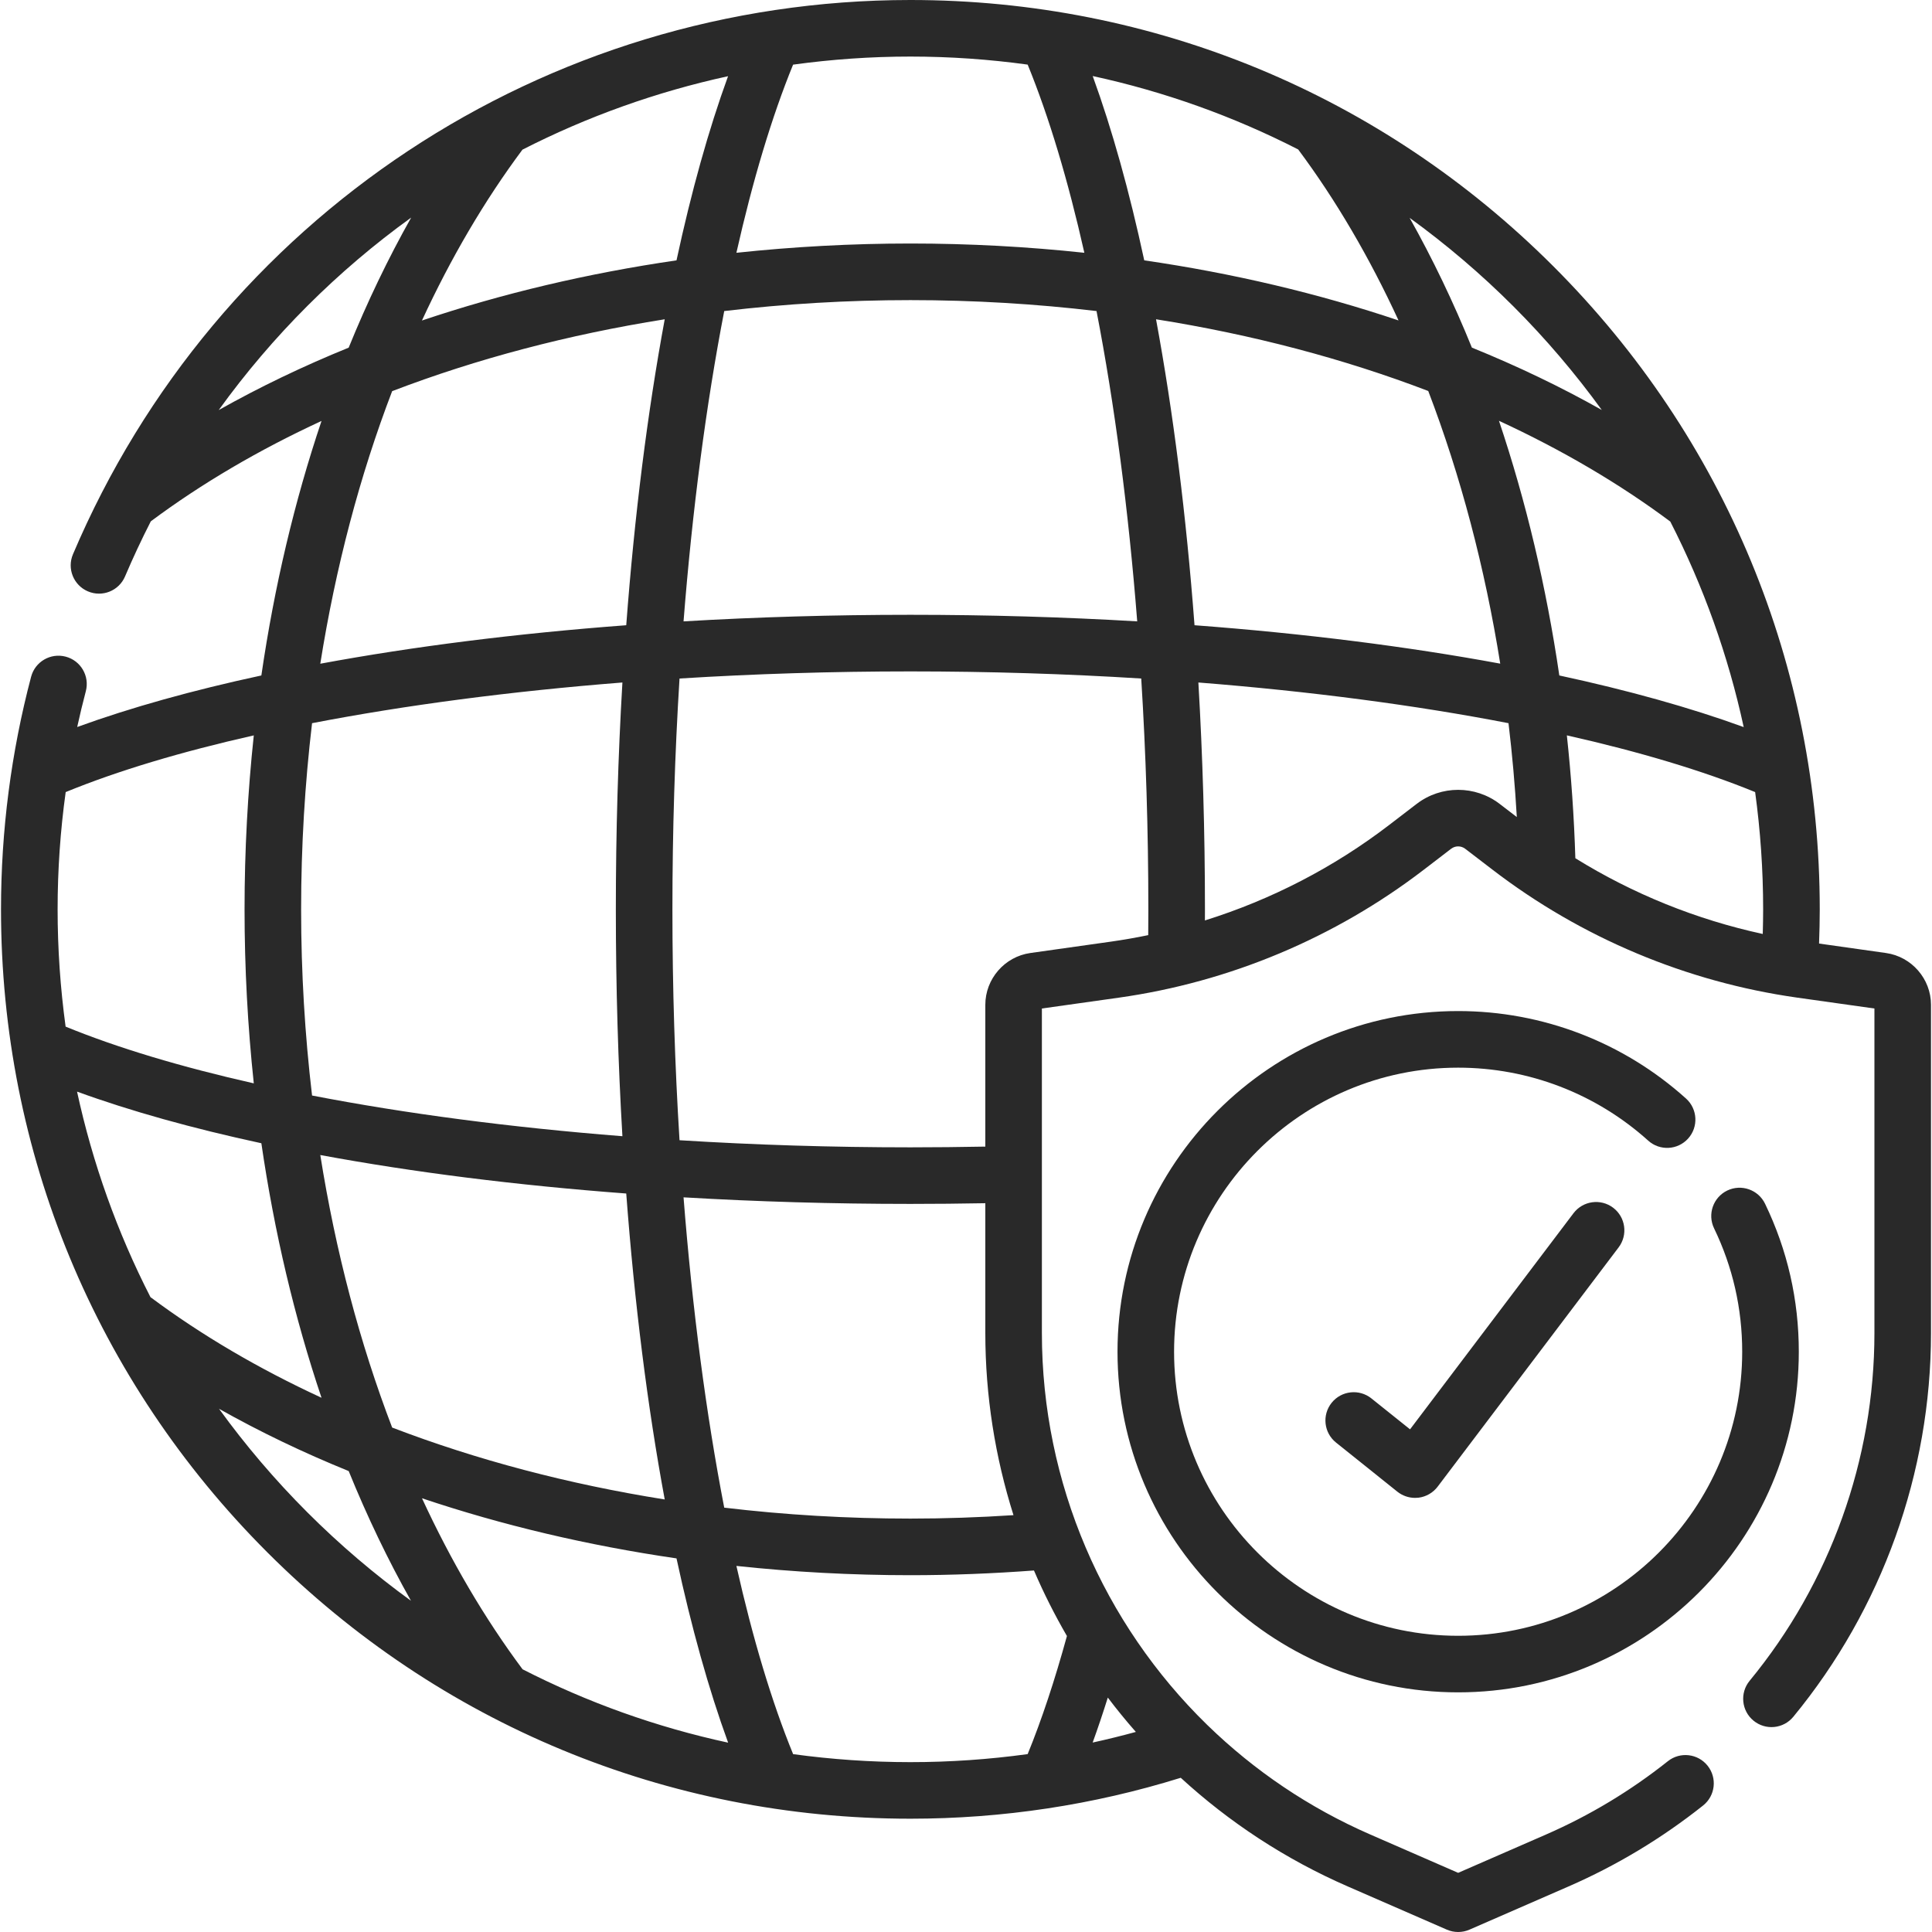
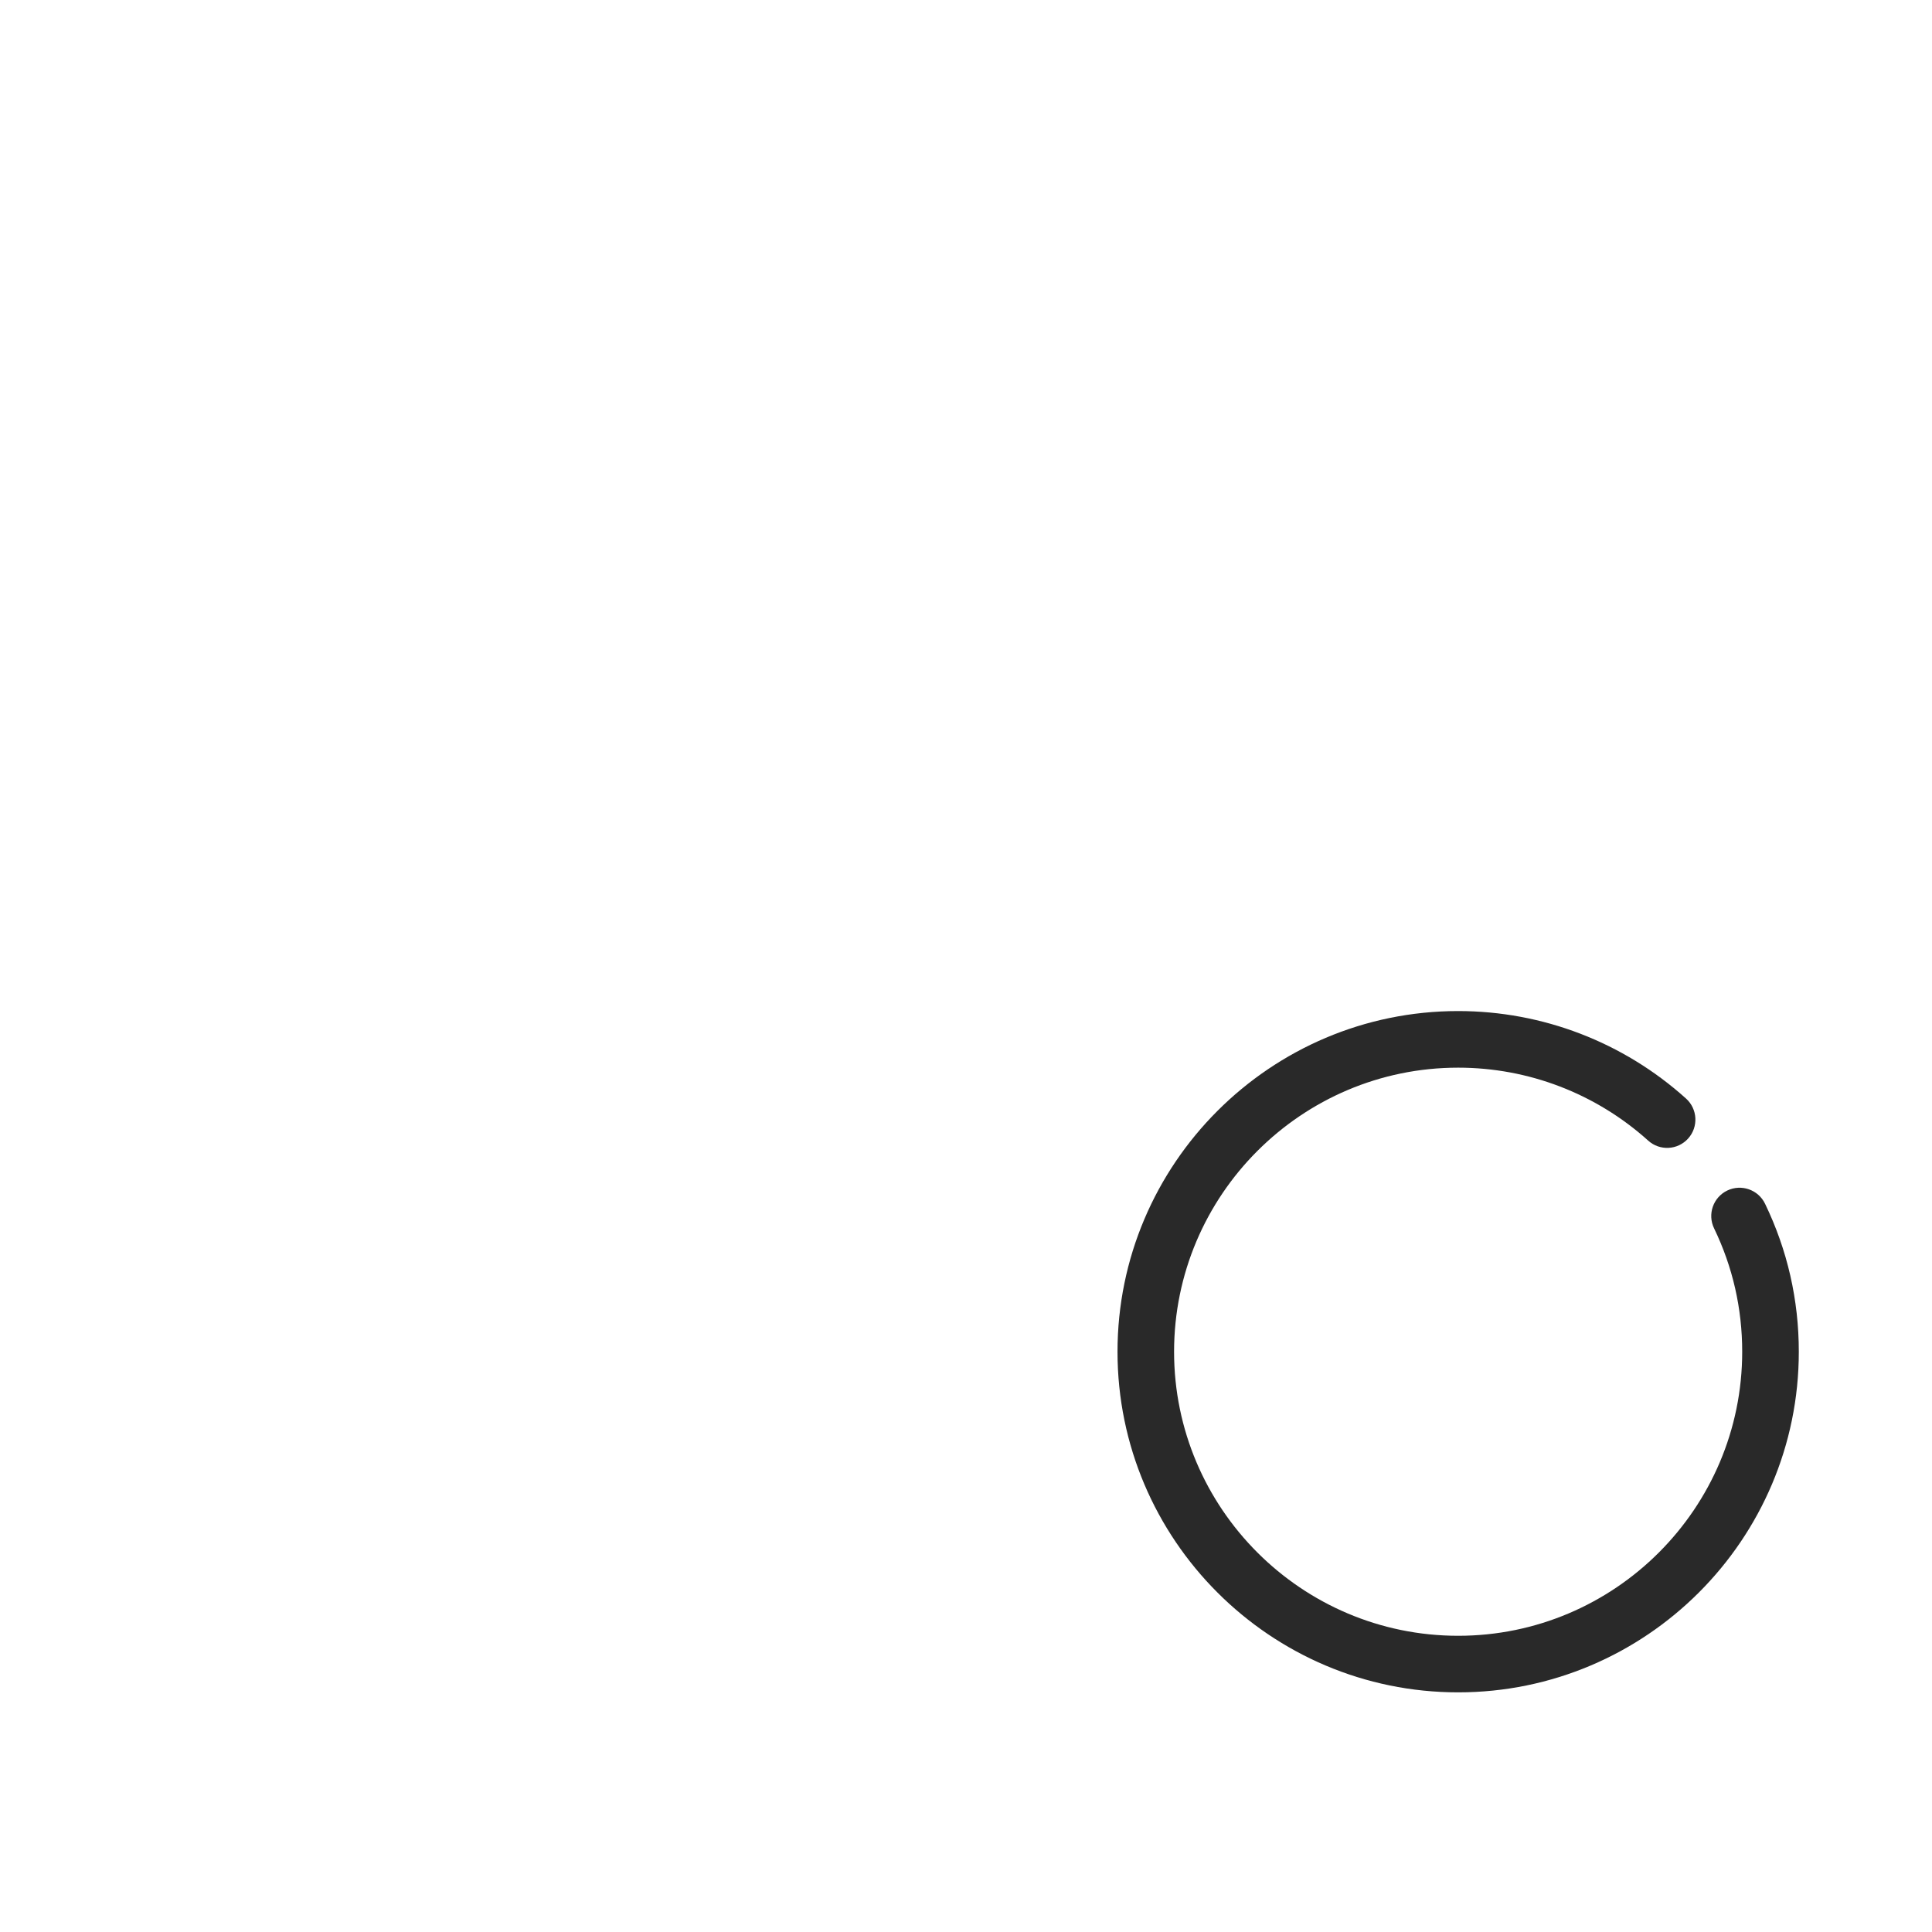
<svg xmlns="http://www.w3.org/2000/svg" width="50" height="50" viewBox="0 0 50 50" fill="none">
  <g clip-path="url(#clip0_1506_3646)">
-     <path d="M48.81 24.664L47.077 24.419C47.088 24.118 47.095 23.822 47.095 23.534C47.095 17.248 44.647 11.338 40.202 6.893C35.757 2.448 29.847 0 23.561 0C14.095 0 5.588 5.631 1.888 14.345C1.73 14.718 1.904 15.147 2.276 15.305C2.649 15.463 3.078 15.29 3.236 14.918C3.443 14.432 3.665 13.957 3.903 13.492C5.222 12.509 6.706 11.64 8.321 10.894C7.623 12.967 7.099 15.18 6.764 17.481C4.986 17.864 3.383 18.311 1.998 18.815C2.066 18.505 2.14 18.196 2.221 17.889C2.324 17.497 2.091 17.097 1.7 16.994C1.308 16.891 0.908 17.124 0.805 17.515C0.288 19.472 0.026 21.497 0.026 23.534C0.026 29.82 2.474 35.73 6.919 40.175C11.364 44.62 17.274 47.068 23.561 47.068C25.946 47.068 28.298 46.712 30.558 46.009C31.812 47.16 33.265 48.117 34.88 48.821L37.444 49.939C37.538 49.98 37.637 50 37.737 50C37.837 50 37.936 49.98 38.03 49.939L40.594 48.821C41.84 48.278 43.011 47.573 44.076 46.726C44.393 46.474 44.445 46.014 44.193 45.697C43.941 45.381 43.481 45.328 43.164 45.58C42.199 46.347 41.138 46.986 40.009 47.478L37.737 48.469L35.465 47.478C33.875 46.785 32.458 45.821 31.258 44.655C31.252 44.649 31.246 44.643 31.24 44.638C28.556 42.02 26.964 38.388 26.964 34.498V26.1L28.959 25.819C31.822 25.415 34.548 24.271 36.843 22.512L37.555 21.966C37.662 21.884 37.812 21.884 37.919 21.966L38.632 22.512C40.926 24.271 43.652 25.415 46.515 25.819L48.51 26.1V34.498C48.51 37.773 47.363 40.97 45.28 43.499C45.023 43.812 45.068 44.273 45.38 44.53C45.693 44.788 46.154 44.743 46.411 44.43C48.709 41.639 49.974 38.112 49.974 34.498V26.004C49.974 25.334 49.474 24.758 48.81 24.664ZM40.55 19.031C42.422 19.453 44.07 19.945 45.423 20.499C45.559 21.497 45.63 22.51 45.63 23.534C45.63 23.742 45.626 23.955 45.62 24.171C43.904 23.799 42.261 23.135 40.77 22.211C40.737 21.14 40.663 20.078 40.55 19.031ZM29.918 8.263C32.408 8.658 34.781 9.284 36.963 10.119C37.799 12.305 38.428 14.683 38.826 17.175C36.423 16.731 33.754 16.394 30.914 16.181C30.7 13.338 30.363 10.667 29.918 8.263ZM29.431 16.081C27.532 15.969 25.566 15.911 23.561 15.911C21.555 15.911 19.589 15.969 17.69 16.081C17.918 13.188 18.275 10.468 18.743 8.05C20.316 7.864 21.927 7.767 23.561 7.767C25.194 7.767 26.805 7.864 28.378 8.05C28.846 10.468 29.204 13.188 29.431 16.081ZM33.597 3.868C34.578 5.184 35.447 6.672 36.194 8.293C34.123 7.596 31.912 7.072 29.613 6.738C29.23 4.959 28.783 3.353 28.279 1.968C30.132 2.37 31.917 3.008 33.597 3.868ZM38.793 10.89C40.414 11.639 41.904 12.511 43.227 13.498C44.087 15.179 44.725 16.964 45.127 18.817C43.741 18.312 42.135 17.865 40.355 17.481C40.018 15.181 39.491 12.965 38.793 10.89ZM41.454 10.61C40.397 10.014 39.272 9.475 38.092 8.996C37.613 7.816 37.074 6.693 36.481 5.638C37.426 6.323 38.325 7.087 39.166 7.928C40.007 8.769 40.769 9.666 41.454 10.61ZM26.596 1.672C27.149 3.024 27.642 4.672 28.063 6.542C26.588 6.384 25.083 6.302 23.561 6.302C22.038 6.302 20.533 6.385 19.058 6.542C19.479 4.673 19.972 3.026 20.525 1.673C21.521 1.536 22.535 1.464 23.561 1.464C24.585 1.464 25.598 1.535 26.596 1.672ZM18.842 1.972C18.338 3.356 17.891 4.96 17.508 6.738C15.207 7.073 12.994 7.597 10.92 8.295C11.667 6.679 12.537 5.193 13.521 3.873C15.193 3.019 16.98 2.378 18.842 1.972ZM5.66 10.613C7.054 8.681 8.74 7.003 10.641 5.631C10.044 6.69 9.504 7.816 9.024 8.997C7.843 9.477 6.718 10.017 5.66 10.613ZM10.149 10.123C12.334 9.286 14.71 8.659 17.203 8.263C16.758 10.667 16.421 13.338 16.207 16.181C13.364 16.394 10.694 16.731 8.289 17.177C8.685 14.684 9.312 12.307 10.149 10.123ZM26.229 39.212C25.343 39.27 24.449 39.301 23.561 39.301C21.927 39.301 20.316 39.205 18.743 39.018C18.275 36.601 17.917 33.88 17.69 30.987C19.589 31.099 21.555 31.157 23.561 31.157C24.205 31.157 24.854 31.151 25.5 31.139V34.498C25.5 36.126 25.755 37.712 26.229 39.212ZM17.203 38.806C14.71 38.41 12.334 37.782 10.149 36.945C9.312 34.761 8.685 32.385 8.289 29.892C10.694 30.338 13.365 30.675 16.207 30.888C16.421 33.73 16.757 36.401 17.203 38.806ZM13.524 43.201C12.539 41.879 11.668 40.392 10.921 38.775C12.994 39.472 15.207 39.996 17.508 40.331C17.892 42.111 18.339 43.715 18.844 45.1C16.99 44.699 15.205 44.061 13.524 43.201ZM1.994 28.251C3.38 28.756 4.984 29.203 6.764 29.587C7.099 31.888 7.623 34.101 8.321 36.174C6.703 35.427 5.216 34.556 3.894 33.57C3.034 31.89 2.396 30.105 1.994 28.251ZM8.076 28.352C7.89 26.779 7.793 25.168 7.793 23.534C7.793 21.901 7.89 20.289 8.076 18.716C10.494 18.249 13.215 17.891 16.108 17.663C15.996 19.563 15.938 21.529 15.938 23.534C15.938 25.54 15.996 27.505 16.108 29.405C13.215 29.177 10.494 28.82 8.076 28.352ZM6.568 19.032C6.411 20.507 6.329 22.012 6.329 23.534C6.329 25.056 6.411 26.561 6.568 28.037C4.698 27.615 3.051 27.123 1.698 26.569C1.562 25.572 1.491 24.558 1.491 23.534C1.491 22.517 1.561 21.502 1.7 20.499C3.052 19.945 4.699 19.453 6.568 19.032ZM5.668 36.459C6.724 37.054 7.846 37.593 9.024 38.071C9.503 39.249 10.041 40.372 10.636 41.428C9.692 40.743 8.795 39.98 7.955 39.14C7.115 38.3 6.352 37.403 5.668 36.459ZM20.526 45.397C19.972 44.044 19.479 42.397 19.058 40.526C20.533 40.684 22.038 40.766 23.561 40.766C24.626 40.766 25.699 40.723 26.759 40.644C27.009 41.227 27.295 41.793 27.612 42.34C27.297 43.487 26.957 44.513 26.596 45.396C25.594 45.534 24.581 45.604 23.56 45.604C22.536 45.604 21.523 45.533 20.526 45.397ZM28.67 43.933C28.901 44.238 29.143 44.535 29.396 44.822C29.026 44.923 28.653 45.015 28.278 45.097C28.412 44.727 28.543 44.339 28.67 43.933ZM28.754 24.369L26.664 24.664C26 24.758 25.5 25.334 25.5 26.004V29.674C24.855 29.686 24.205 29.693 23.561 29.693C21.529 29.693 19.525 29.63 17.586 29.509C17.465 27.57 17.402 25.566 17.402 23.534C17.402 21.503 17.465 19.499 17.586 17.56C19.525 17.439 21.529 17.376 23.561 17.376C25.592 17.376 27.596 17.439 29.535 17.56C29.656 19.499 29.719 21.503 29.719 23.534C29.719 23.747 29.718 23.966 29.716 24.201C29.398 24.267 29.077 24.323 28.754 24.369ZM36.664 20.804L35.952 21.35C34.518 22.449 32.9 23.284 31.183 23.821C31.183 23.724 31.184 23.628 31.184 23.534C31.184 21.529 31.125 19.563 31.014 17.663C33.905 17.891 36.624 18.248 39.04 18.716C39.136 19.517 39.208 20.327 39.255 21.145L38.81 20.804C38.178 20.32 37.296 20.32 36.664 20.804Z" fill="#292929" />
    <path d="M43.689 29.465C43.959 29.165 43.935 28.702 43.635 28.431C42.014 26.971 39.919 26.166 37.737 26.166C32.876 26.166 28.921 30.121 28.921 34.983C28.921 39.843 32.876 43.798 37.737 43.798C42.598 43.798 46.553 39.843 46.553 34.983C46.553 33.641 46.259 32.352 45.679 31.152C45.503 30.788 45.065 30.636 44.701 30.811C44.337 30.987 44.184 31.425 44.36 31.789C44.843 32.789 45.088 33.863 45.088 34.983C45.088 39.036 41.79 42.334 37.737 42.334C33.683 42.334 30.385 39.036 30.385 34.983C30.385 30.929 33.683 27.631 37.737 27.631C39.556 27.631 41.303 28.302 42.655 29.519C42.955 29.79 43.418 29.766 43.689 29.465Z" fill="#292929" />
-     <path d="M40.722 31.398L36.492 36.991L35.492 36.191C35.176 35.938 34.715 35.989 34.462 36.305C34.21 36.621 34.261 37.082 34.577 37.334L36.164 38.605C36.295 38.709 36.456 38.765 36.622 38.765C36.652 38.765 36.682 38.763 36.713 38.76C36.909 38.735 37.087 38.632 37.206 38.475L41.89 32.282C42.134 31.959 42.071 31.5 41.748 31.256C41.426 31.012 40.966 31.076 40.722 31.398Z" fill="#292929" />
  </g>
  <defs>
    <clipPath id="clip0_1506_3646">
      <rect width="50" height="50" fill="white" />
    </clipPath>
  </defs>
</svg>